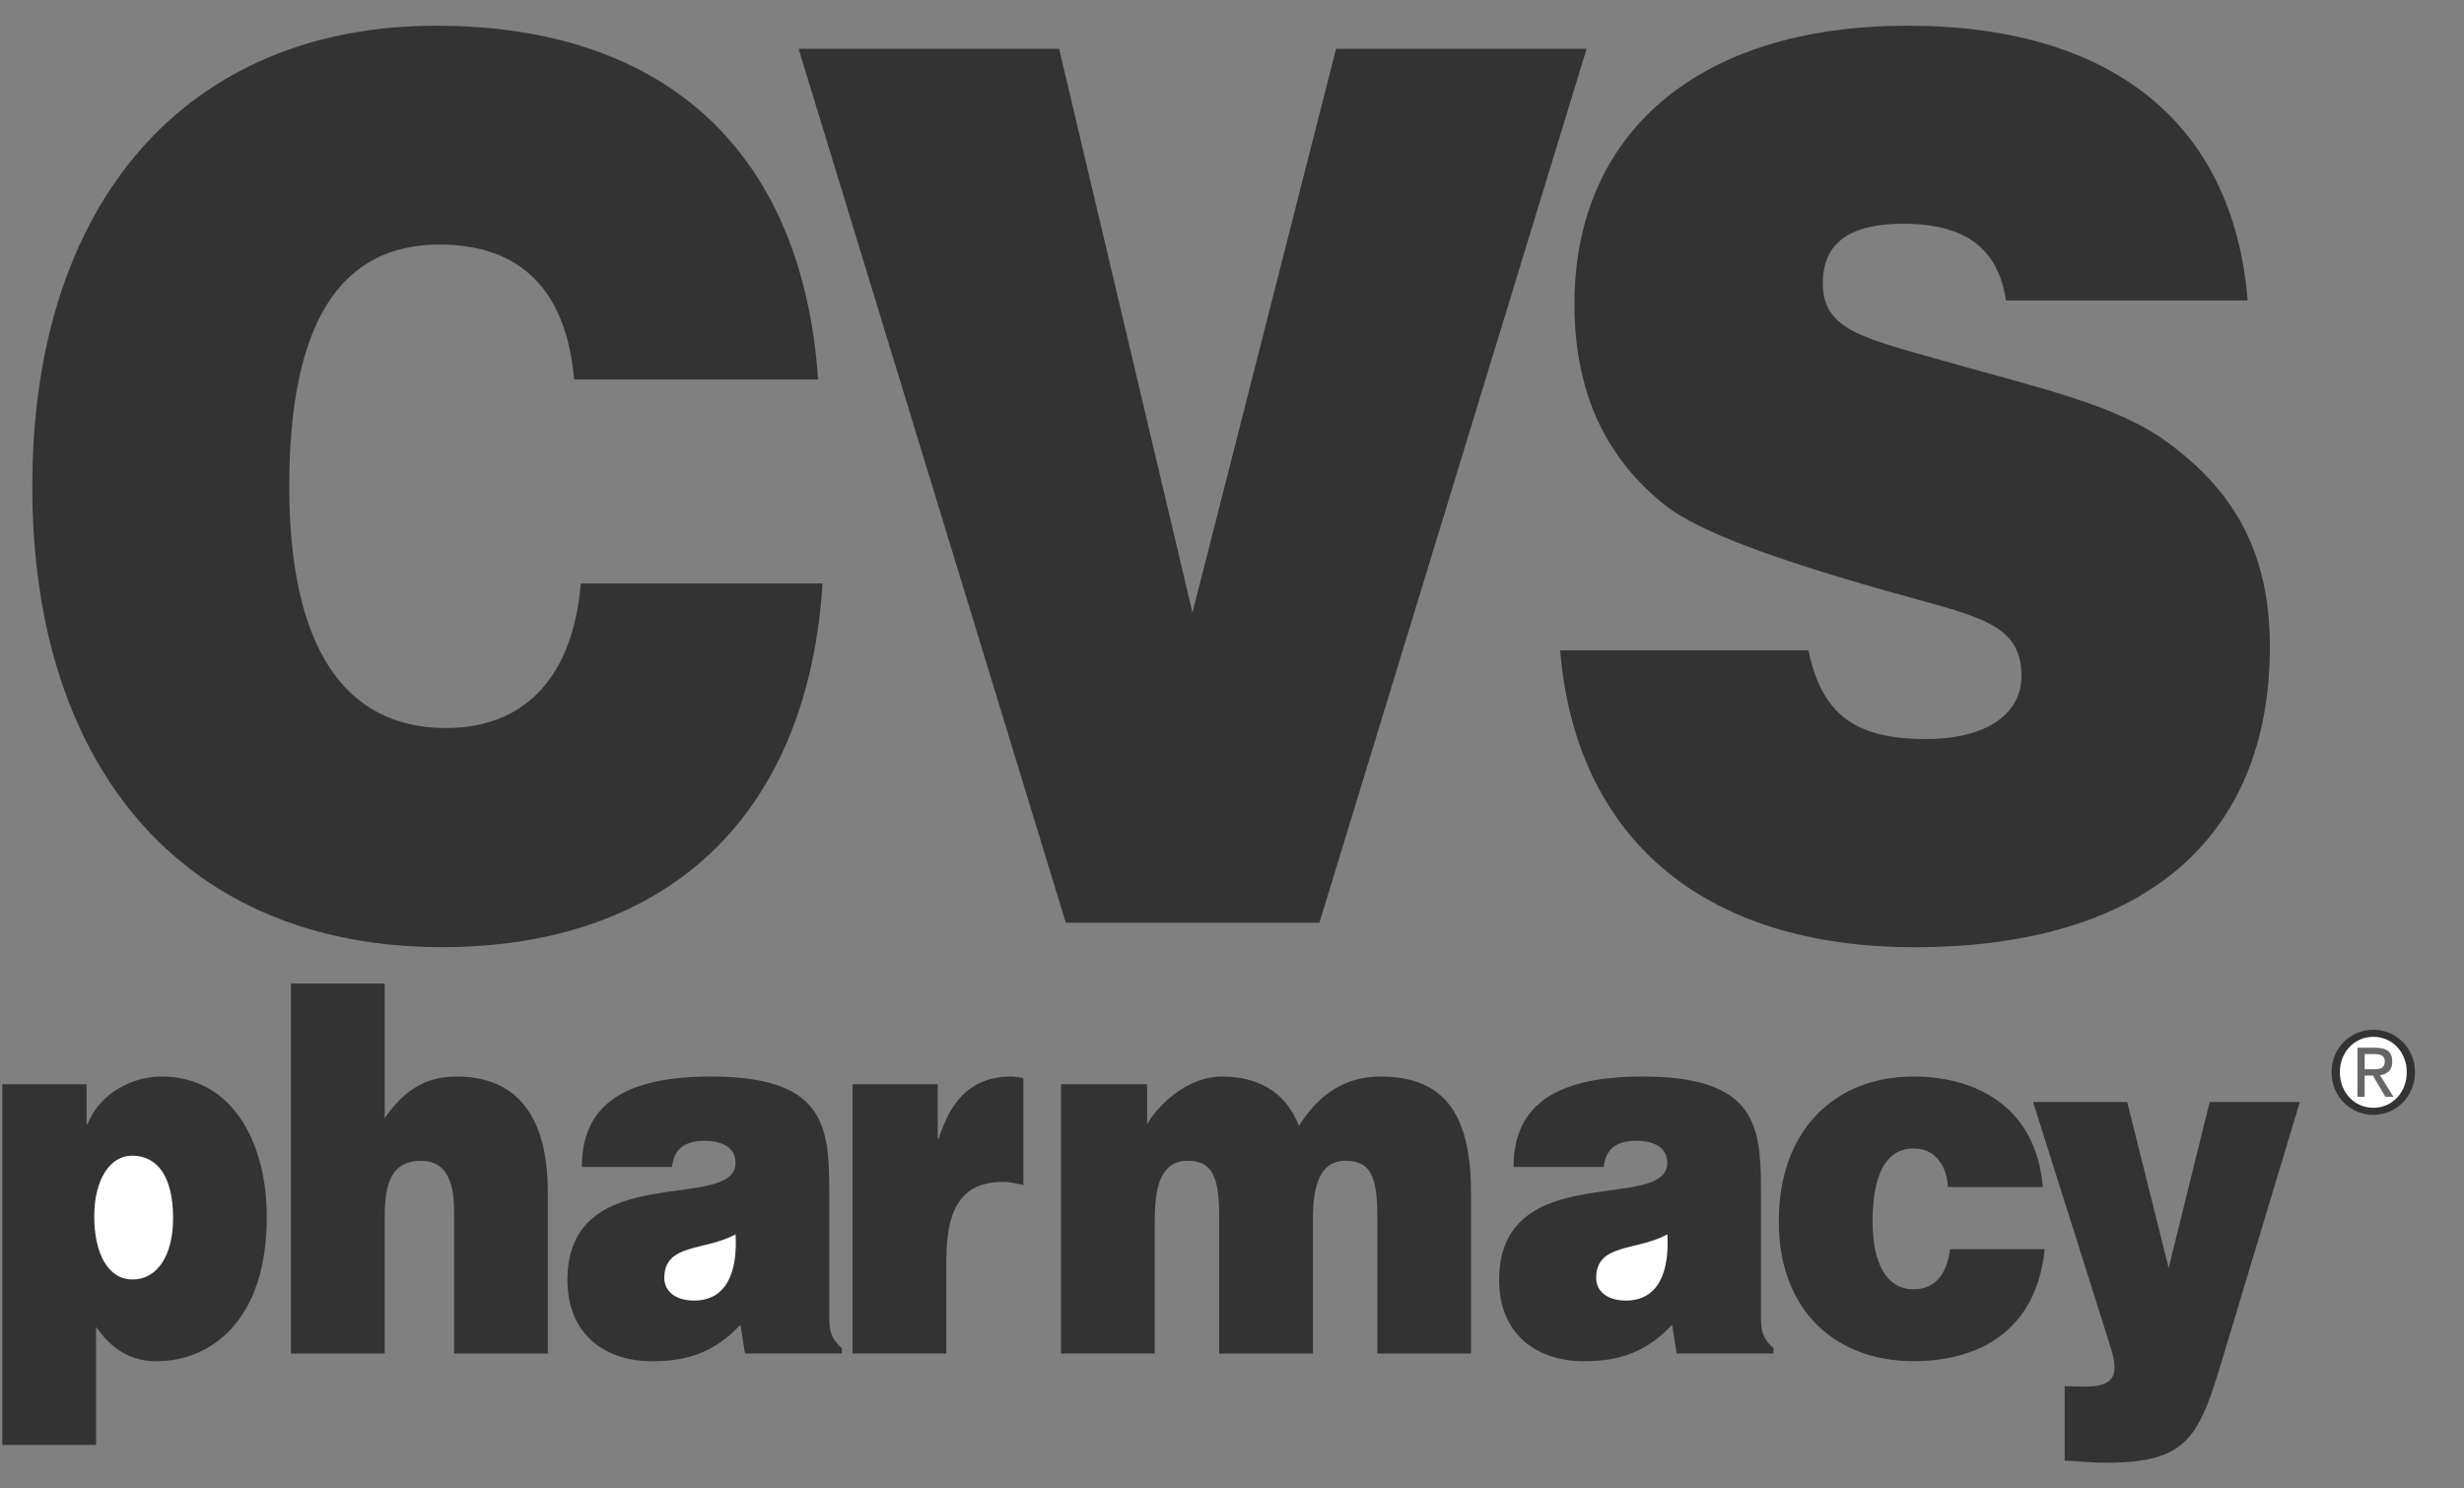
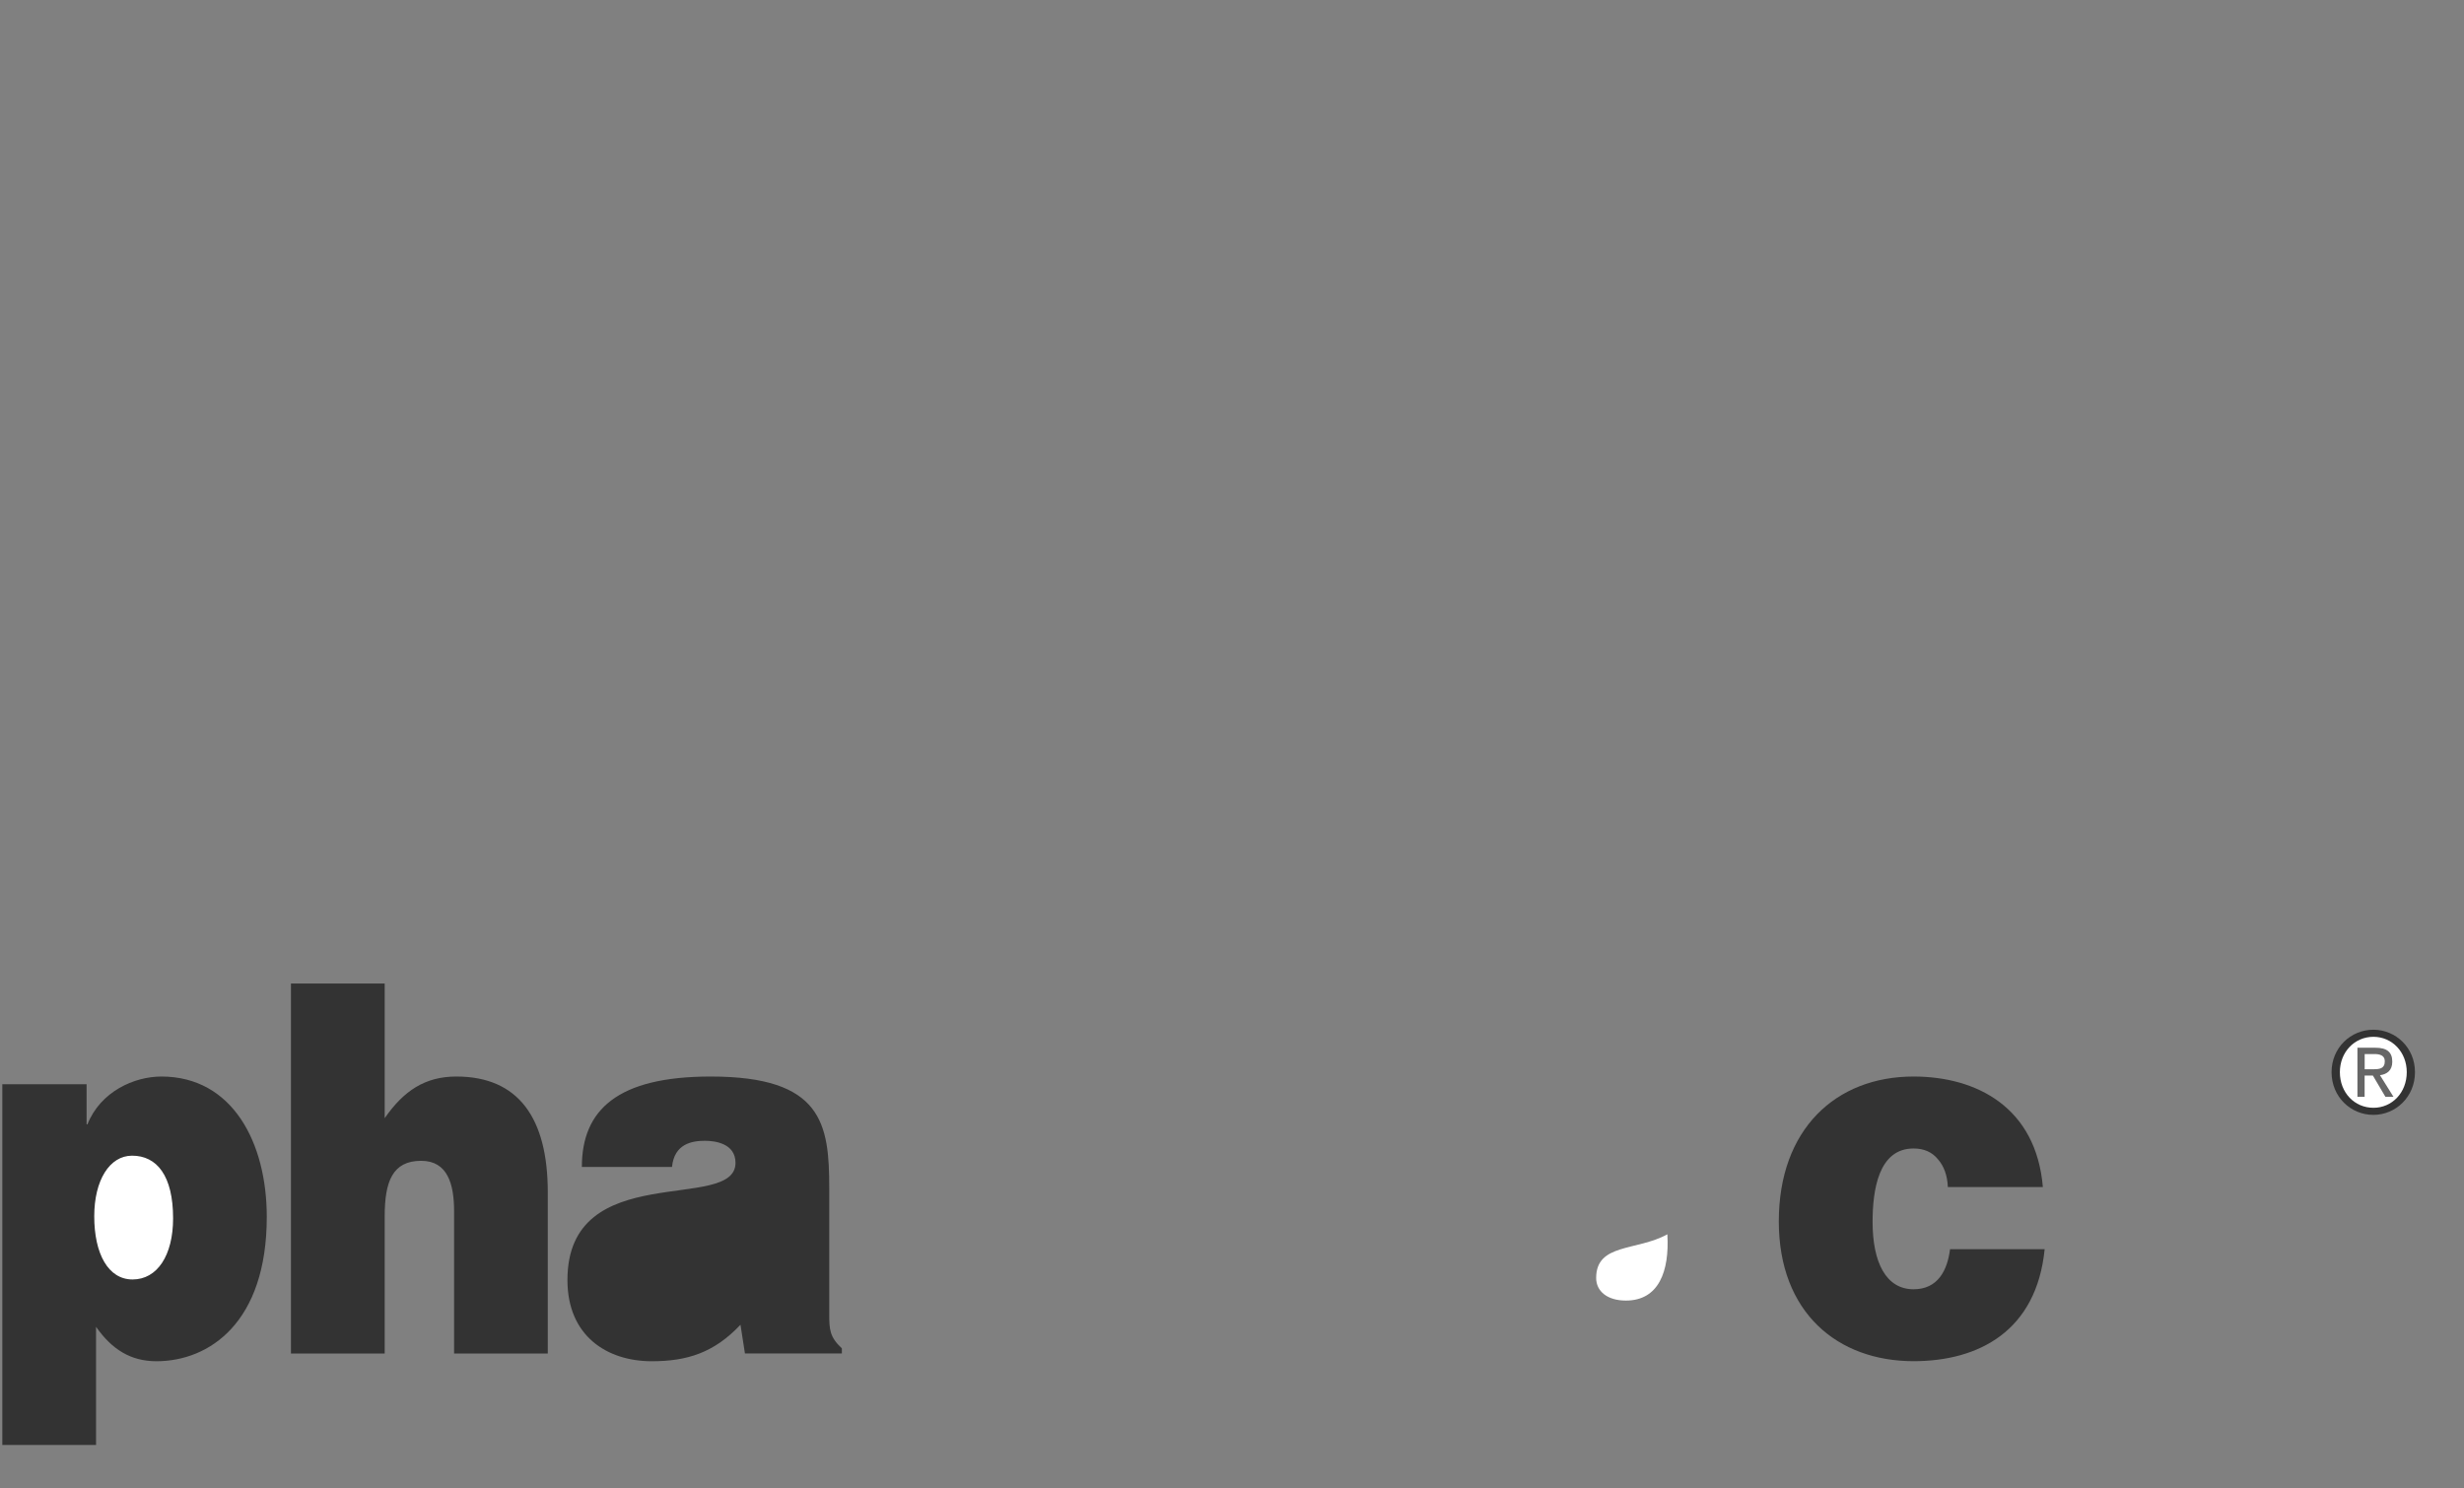
<svg xmlns="http://www.w3.org/2000/svg" width="48" height="29" viewBox="0 0 48 29" fill="none">
  <rect x="0" y="0" width="48" height="29" fill="#808080" stroke="none" />
  <g id="cvs-pharmacy-seeklogo 1" clip-path="url(#clip0_2267_2226)">
    <path id="Vector" d="M46.234 21.722C46.672 21.722 47.045 21.37 47.045 20.89C47.045 20.414 46.672 20.063 46.234 20.063C45.793 20.063 45.42 20.414 45.42 20.89C45.42 21.37 45.793 21.722 46.234 21.722ZM3.144 20.975C2.617 20.975 1.959 21.265 1.704 21.906H1.687V21.125H0.045V28.154H1.871V25.851C2.178 26.291 2.546 26.522 3.047 26.522C4.074 26.522 5.197 25.771 5.197 23.709C5.197 22.266 4.531 20.975 3.144 20.975Z" fill="black" fill-opacity="0.6" />
    <path id="Vector_2" d="M2.582 24.929C2.108 24.929 1.836 24.429 1.836 23.698C1.836 22.997 2.134 22.517 2.573 22.517C3.056 22.517 3.372 22.907 3.372 23.738C3.372 24.459 3.064 24.929 2.582 24.929Z" fill="white" />
    <path id="Vector_3" d="M8.89 20.975C8.276 20.975 7.863 21.256 7.494 21.786V19.163H5.668V26.372H7.494V23.698C7.494 23.027 7.643 22.617 8.205 22.617C8.723 22.617 8.846 23.078 8.846 23.599V26.372H10.671V23.228C10.671 21.786 10.101 20.975 8.89 20.975ZM16.154 25.601V23.148C16.154 21.896 16.022 20.975 13.845 20.975C12.028 20.975 11.335 21.626 11.335 22.737H13.091C13.135 22.287 13.477 22.227 13.732 22.227C13.925 22.227 14.328 22.276 14.328 22.657C14.328 23.639 11.054 22.557 11.054 24.94C11.054 26.031 11.826 26.522 12.696 26.522C13.38 26.522 13.907 26.361 14.425 25.811L14.512 26.371H16.4V26.271C16.162 26.051 16.154 25.901 16.154 25.601Z" fill="black" fill-opacity="0.6" />
-     <path id="Vector_4" d="M13.521 25.34C13.161 25.34 12.941 25.16 12.941 24.9C12.941 24.219 13.731 24.379 14.329 24.049C14.372 24.769 14.161 25.34 13.521 25.34Z" fill="white" />
-     <path id="Vector_5" d="M18.286 22.186H18.268V21.125H16.609V26.371H18.435V24.559C18.435 23.428 18.813 23.027 19.559 23.027C19.682 23.027 19.814 23.067 19.936 23.087V21.005C19.858 20.995 19.778 20.975 19.7 20.975C18.988 20.975 18.541 21.365 18.286 22.186ZM26.893 20.975C26.217 20.975 25.699 21.305 25.304 21.936C25.084 21.376 24.628 20.975 23.803 20.975C23.145 20.975 22.574 21.506 22.346 21.906V21.125H20.669V26.371H22.495V23.779C22.495 23.148 22.601 22.617 23.136 22.617C23.618 22.617 23.75 22.928 23.75 23.698V26.372H25.576V23.779C25.576 23.148 25.682 22.617 26.217 22.617C26.7 22.617 26.831 22.928 26.831 23.698V26.372H28.657V23.268C28.657 21.836 28.236 20.975 26.893 20.975ZM34.304 25.601V23.148C34.304 21.896 34.173 20.975 31.995 20.975C30.179 20.975 29.485 21.626 29.485 22.737H31.241C31.285 22.287 31.628 22.227 31.882 22.227C32.075 22.227 32.479 22.276 32.479 22.657C32.479 23.639 29.204 22.557 29.204 24.94C29.204 26.031 29.977 26.522 30.846 26.522C31.531 26.522 32.057 26.361 32.575 25.811L32.663 26.371H34.55V26.271C34.313 26.051 34.304 25.901 34.304 25.601Z" fill="black" fill-opacity="0.6" />
    <path id="Vector_6" d="M31.673 25.34C31.313 25.34 31.094 25.16 31.094 24.9C31.094 24.219 31.884 24.379 32.481 24.049C32.524 24.769 32.314 25.34 31.673 25.34Z" fill="white" />
    <path id="Vector_7" d="M37.277 25.12C36.742 25.12 36.479 24.599 36.479 23.808C36.479 23.188 36.593 22.377 37.277 22.377C37.48 22.377 37.638 22.447 37.752 22.587C37.866 22.717 37.936 22.897 37.945 23.128H39.796C39.665 21.576 38.506 20.975 37.277 20.975C35.758 20.975 34.652 22.006 34.652 23.798C34.652 25.57 35.793 26.521 37.277 26.521C38.55 26.521 39.673 25.931 39.831 24.339H37.988C37.936 24.75 37.752 25.12 37.277 25.12Z" fill="black" fill-opacity="0.6" />
-     <path id="Vector_8" d="M43.045 21.471L42.247 24.705L41.439 21.471H39.605L41.115 26.247C41.299 26.828 41.168 27.017 40.597 27.017C40.474 27.017 40.352 27.008 40.22 27.008V28.459C40.361 28.459 40.694 28.499 41.027 28.499C42.651 28.499 42.844 27.988 43.327 26.367L44.802 21.471H43.045ZM8.69 14.185C6.691 14.185 5.635 12.577 5.635 9.48C5.635 6.329 6.605 4.765 8.561 4.765C10.155 4.765 11.034 5.666 11.184 7.394H15.937C15.635 2.987 12.994 0.501 8.496 0.501C3.657 0.501 0.629 3.914 0.629 9.48C0.629 15.019 3.636 18.454 8.604 18.454C13.055 18.454 15.743 15.843 16.023 11.369H11.314C11.163 13.192 10.219 14.185 8.69 14.185ZM26.027 0.951L23.23 11.936L20.632 0.951H15.557L20.762 17.977H25.703L30.908 0.951H26.027ZM42.239 8.629C41.248 7.889 39.723 7.559 37.81 7.016C36.302 6.588 35.509 6.423 35.509 5.523C35.509 4.738 36.022 4.36 37.078 4.36C38.28 4.36 38.926 4.837 39.077 5.853H43.786C43.506 2.422 41.162 0.501 37.164 0.501C33.036 0.501 30.671 2.631 30.671 5.924C30.671 7.608 31.253 8.909 32.455 9.859C33.101 10.353 34.497 10.87 36.651 11.485C38.478 12.006 39.379 12.105 39.379 13.169C39.379 13.905 38.711 14.399 37.509 14.399C36.152 14.399 35.489 13.928 35.23 12.671H30.392C30.694 16.298 33.145 18.455 37.294 18.455C41.809 18.455 44.218 16.298 44.218 12.599C44.217 10.848 43.592 9.623 42.239 8.629Z" fill="black" fill-opacity="0.6" />
    <path id="Vector_9" d="M45.582 20.89C45.582 20.497 45.868 20.201 46.236 20.201C46.598 20.201 46.885 20.497 46.885 20.89C46.885 21.29 46.598 21.584 46.236 21.584C45.868 21.584 45.582 21.29 45.582 20.89Z" fill="white" />
    <path id="Vector_10" d="M46.064 20.956H46.225L46.469 21.37H46.626L46.363 20.949C46.499 20.931 46.603 20.857 46.603 20.686C46.603 20.497 46.495 20.414 46.276 20.414H45.924V21.37H46.064V20.956Z" fill="black" fill-opacity="0.6" />
    <path id="Vector_11" d="M46.065 20.833V20.537H46.255C46.353 20.537 46.457 20.559 46.457 20.677C46.457 20.824 46.351 20.833 46.232 20.833H46.065Z" fill="white" />
  </g>
  <defs>
    <clipPath id="clip0_2267_2226">
      <rect width="47" height="28" fill="white" transform="translate(0.045 0.5)" />
    </clipPath>
  </defs>
</svg>